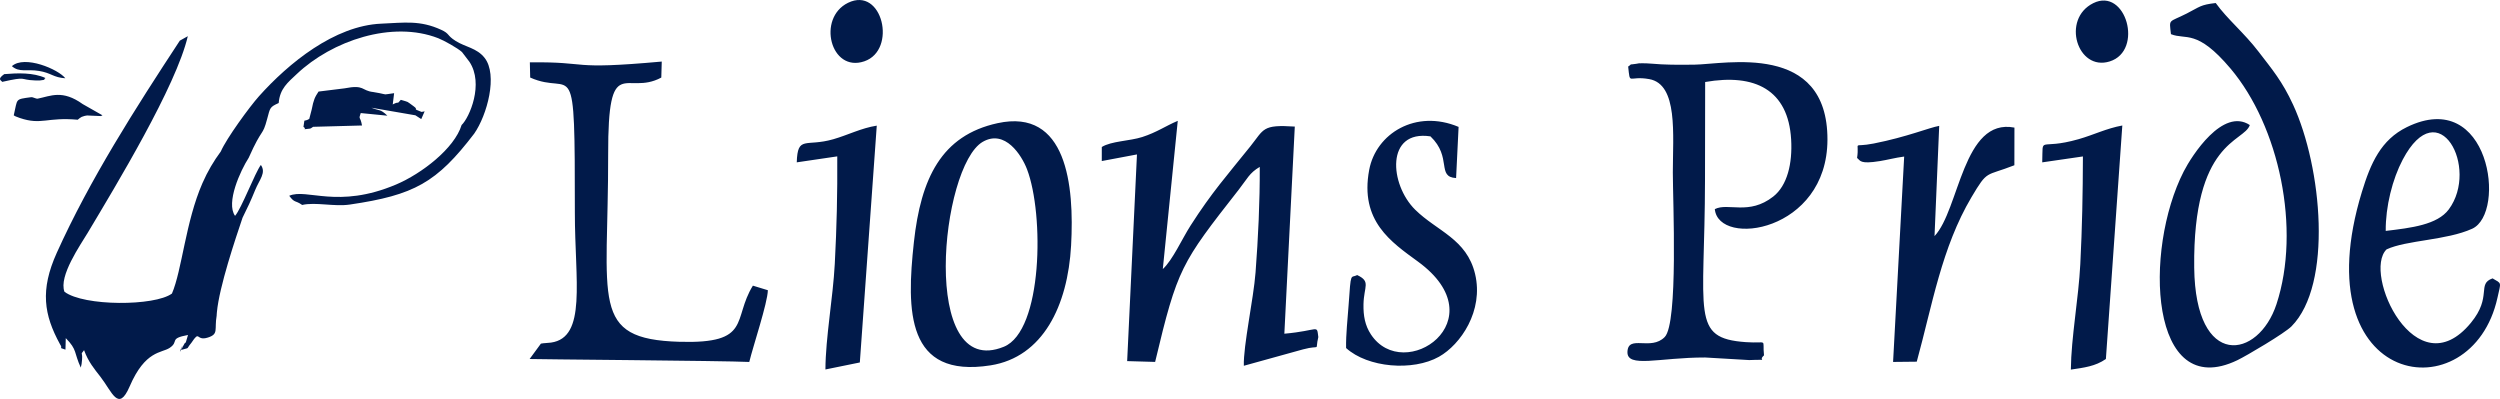
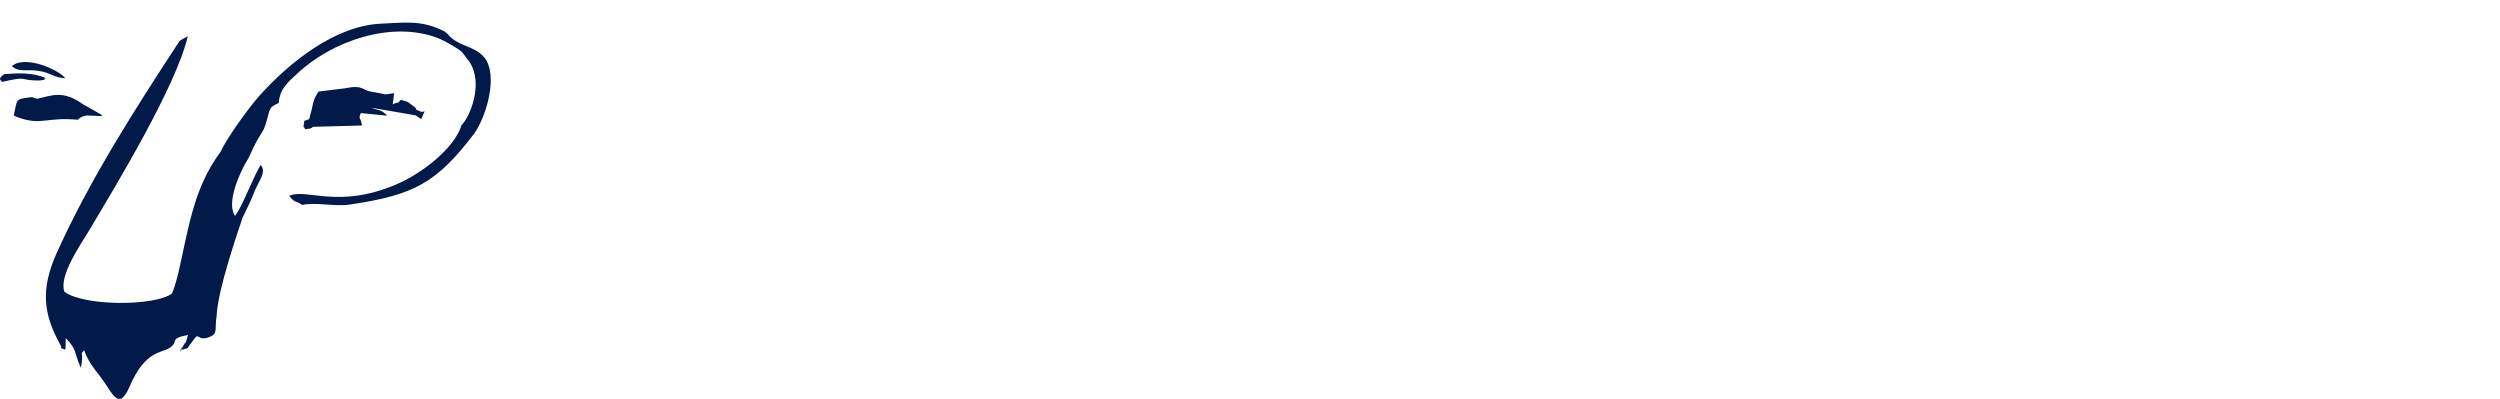
<svg xmlns="http://www.w3.org/2000/svg" id="Layer_2" viewBox="0 0 280 44.684">
  <defs>
    <style>.cls-1{fill:#011a4a;fill-rule:evenodd;}</style>
  </defs>
  <g id="Capa_1">
-     <path class="cls-1" d="m110.077,15.878c-4.747,2.724-7.111,26.819,2.356,22.957,4.36-1.779,4.519-14.844,2.592-19.879-.606-1.583-2.466-4.501-4.948-3.077M243.144,3.825c1.705.686,2.886-.631,6.673,3.85,5.467,6.47,7.902,18.008,5.15,26.39-2.028,6.179-9.086,7.338-9.216-4.089-.162-14.249,5.59-14.034,6.228-15.97-3.021-2.003-6.496,3.426-7.4,5.192-4.52,8.823-3.85,25.877,5.999,21.148,1.048-.503,5.304-3.023,6.062-3.787,4.651-4.69,3.415-17.825.192-24.818-1.226-2.661-2.348-3.96-3.876-5.956-1.625-2.122-3.491-3.632-4.795-5.446-1.732.196-1.764.418-3.252,1.176-2.062,1.049-1.962.531-1.764,2.309h0Zm-119.743,12.638l-.002,1.574,3.941-.741-1.098,23.148,3.132.09c2.512-10.528,2.889-11.019,9.369-19.298.93-1.188,1.195-1.876,2.35-2.544.017,3.923-.175,7.908-.471,11.82-.227,2.99-1.382,8.211-1.312,10.454l6.634-1.837c2.11-.568,1.291.338,1.708-1.378-.193-1.465.131-.726-3.804-.376l1.169-23.199c-3.674-.245-3.428.284-4.98,2.218-2.654,3.307-4.298,5.13-6.695,8.873-.953,1.488-2.01,3.868-3.107,4.868l1.675-16.602c-1.361.573-2.344,1.287-3.977,1.813-1.416.456-3.464.45-4.53,1.116Zm58.953-9.007c.238,2.166-.026.981,2.357,1.403,3.252.576,2.646,6.221,2.646,10.469-0,3.172.617,16.855-.907,18.416-1.547,1.585-4.081-.295-4.176,1.644-.091,1.876,3.581.642,8.701.65l4.938.289c2.487-.108.841.19,1.655-.529-.21-1.983.527-1.297-2.04-1.48-6.211-.441-4.591-3.134-4.568-18.172l.017-10.962c5.574-.973,9.307.869,9.631,6.439.155,2.679-.423,5.152-2.013,6.397-2.716,2.127-5.055.644-6.537,1.401.416,4.305,12.591,2.579,12.616-7.779.026-10.991-11.468-8.443-14.93-8.399-1.252.016-2.443.021-3.7-.04-.504-.025-1.639-.131-2.059-.117-.779.027-.032-.055-.726.059-1.01.166-.3-.094-.907.309h0Zm84.847,18.406c2.839-.338,5.783-.68,7.067-2.416,3.417-4.621-1.114-13.238-5.163-5.569-1.146,2.17-1.928,5.242-1.904,7.985Zm11.968,5.315c-1.799.626-.012,2.039-2.424,4.973-6.165,7.501-12.178-5.565-9.449-8.22,2.233-1.043,6.714-1.006,9.586-2.311,3.874-1.76,1.974-15.927-7.312-11.383-2.903,1.421-4.055,4.034-5.038,7.256-6.757,22.13,12.32,24.854,15.184,11.855.401-1.821.502-1.545-.547-2.17ZM59.381,8.685c4.871,2.184,5.005-3.483,5.003,15.148-.001,7.644,1.35,13.969-2.673,14.538-.402.057-.784.043-1.129.116l-1.265,1.722c.085.031,21.826.192,24.602.33.438-1.804,2.049-6.601,2.082-8.034l-1.677-.512c-2.333,3.769-.064,6.524-8.208,6.288-10.137-.294-7.968-4.538-8.002-20.998-.024-11.551,1.972-6.446,5.952-8.597l.05-1.792c-10.631.962-7.858.004-14.772.089l.037,1.704h0Zm148.612,9.006c.376.289.266.72,2.552.351.92-.148,1.65-.364,2.722-.508l-1.242,23.003,2.651-.028c1.731-6.29,2.784-12.783,6.135-18.432,1.843-3.107,1.526-2.283,4.799-3.569l.007-4.216c-5.788-1.124-6.149,9.191-8.951,12.153l.525-12.347c-1.112.193-3.616,1.244-7.334,1.976-2.542.5-1.553-.419-1.864,1.615h0Zm-55.987,13.118c-.748.385-.698-.499-.963,3.36-.111,1.609-.308,3.225-.281,4.811,2.43,2.205,7.479,2.62,10.405.974,2.415-1.358,5.025-5.136,4.043-9.264-.937-3.942-4.267-4.794-6.707-7.199-2.887-2.845-3.326-8.974,1.708-8.217,2.455,2.346.649,4.545,2.871,4.67l.28-5.731c-4.792-2.021-9.253.747-10.014,4.817-1.073,5.737,2.474,8.083,5.477,10.279,8.957,6.551-1.584,13.759-5.285,8.143-.657-.997-.857-2.09-.83-3.383.044-2.019.851-2.527-.703-3.26h0Zm76.724-12.625l4.556-.662c-.012,4.189-.083,7.929-.292,12.048-.198,3.891-1.022,8.202-1.059,11.826,1.472-.222,2.732-.359,3.924-1.188l1.84-26.153c-1.784.327-3.186,1.043-4.896,1.532-4.568,1.305-3.968-.538-4.073,2.597Zm-139.494-.001l4.537-.669c.026,4.232-.06,7.898-.278,12.034-.202,3.836-1.033,8.249-1.048,11.833l3.853-.785,1.897-26.524c-1.739.271-3.214,1.046-4.869,1.522-3.093.891-3.997-.463-4.092,2.588h0ZM94.975.317c-3.495,1.719-1.954,7.842,1.828,6.55,3.707-1.266,2.028-8.447-1.828-6.55Zm139.468.038c-3.593,1.786-1.777,7.658,1.842,6.526,3.841-1.201,1.823-8.348-1.842-6.526Zm-122.713,13.439c-6.303,1.374-8.595,6.196-9.373,13.316-.842,7.707-.857,15.296,8.585,13.809,5.864-.924,8.647-6.667,9.021-13.425.374-6.746-.487-15.388-8.233-13.7Z" />
    <path class="cls-1" d="m8.703,13.411c.074-.077.363-.29.44-.319.073-.027.214-.072.289-.097.081-.028.216-.043.324-.062l1.516.065c.041-.011.143-.042.204-.083l-2.21-1.255c-2.295-1.642-3.58-.904-5.037-.612-.201.04-.536-.191-.74-.163-1.862.253-1.497.134-1.95,2.036.156.089.177.124.692.298,2.422.817,3.025-.122,6.471.191m37.814-.5l.663.428.38-.868-.34.066c-1.195-.448-.228-.166-.908-.647-.859-.609-.427-.405-1.421-.708-.525.595-.078.108-.829.475l-.077.052.156-1.272c-1.394.184-.682.176-1.647-.006l-.686-.121c-1.367-.151-.933-.863-3.232-.413l-2.899.359c-.416.635-.549.89-.77,2.022l-.271,1.04c-.717.437-.459-.236-.649.892.063.039.105.073.134.103l-.033.064.069-.012c.085.191-.554.143.271.074.471-.04.345-.051.639-.235l5.478-.148c-.202-1.129-.416-.584-.145-1.392l2.987.294c-.825-.796-.901-.514-1.787-.891l4.915.847h0ZM.473,8.303c-.833.593-.336.684-.227.867,2.876-.647,1.867-.232,3.629-.164.115.004.481.021.582.007.818-.106.323-.053.636-.274-1.36-.625-3.115-.563-4.62-.437Zm6.895,29.569c1.31,1.327.896,1.61,1.68,3.299l.092-.408c.218-1.605-.247-.862.276-1.544.472,1.31,1.181,2.141,1.817,2.959,1.337,1.719,2.022,4.043,3.291,1.097,1.746-4.055,3.569-3.709,4.472-4.309,1.111-.737-.137-1.039,2.06-1.449-.446,1.537-.13.439-.491,1.143-1.036,2.024.298-1.017-.304.541,1.114-.334.483.017,1.174-.805,1.001-1.507.469-.153,1.847-.59,1.237-.393.713-.878.983-2.451.003-.049.006-.096.008-.142.005-.078.012-.158.019-.24.266-2.878,2.077-8.221,2.874-10.59.579-1.163.913-1.873,1.412-3.096.482-1.182,1.259-1.934.639-2.812-.642.844-2.185,4.909-2.891,5.702-1.045-1.468.597-5.059,1.53-6.507,1.557-3.505,1.52-2.292,2.071-4.367.331-1.243.284-1.31,1.287-1.764.13-1.626,1.044-2.319,2.037-3.258,3.931-3.717,10.668-6.017,15.837-3.998.633.247,2.182,1.112,2.655,1.548l.834,1.093c1.639,2.462.007,6.245-.878,7.081-.793,2.606-4.454,5.443-7.349,6.667-6.54,2.764-9.982.387-11.957,1.257.633.852.652.463,1.449,1.027,1.508-.346,3.583.214,5.335-.044,7.228-1.062,9.73-2.45,13.931-7.94,1.456-2.087,2.671-6.584,1.167-8.492-.875-1.111-2.16-1.208-3.237-1.889-1.031-.652-.638-.798-1.626-1.252-2.366-1.087-4.103-.8-6.715-.687-5.233.226-10.379,4.426-13.694,8.133-1.046,1.169-3.638,4.717-4.269,6.176-.795,1.079-1.47,2.207-2.063,3.562-1.884,4.306-2.283,9.728-3.411,12.355-1.927,1.425-9.871,1.439-12.038-.198-.669-1.756,1.799-5.258,2.631-6.652,3.151-5.277,9.887-16.39,11.182-21.973l-.893.498c-4.969,7.572-10.057,15.51-13.78,23.758-1.888,4.182-1.441,6.953.354,10.235.42.596-.3.302.616.616l.036-1.287h0ZM1.33,7.41c.834.738,1.637.309,3.034.534,1.403.226,1.563.727,2.953.824-.759-1-4.568-2.629-5.987-1.358Z" />
  </g>
</svg>